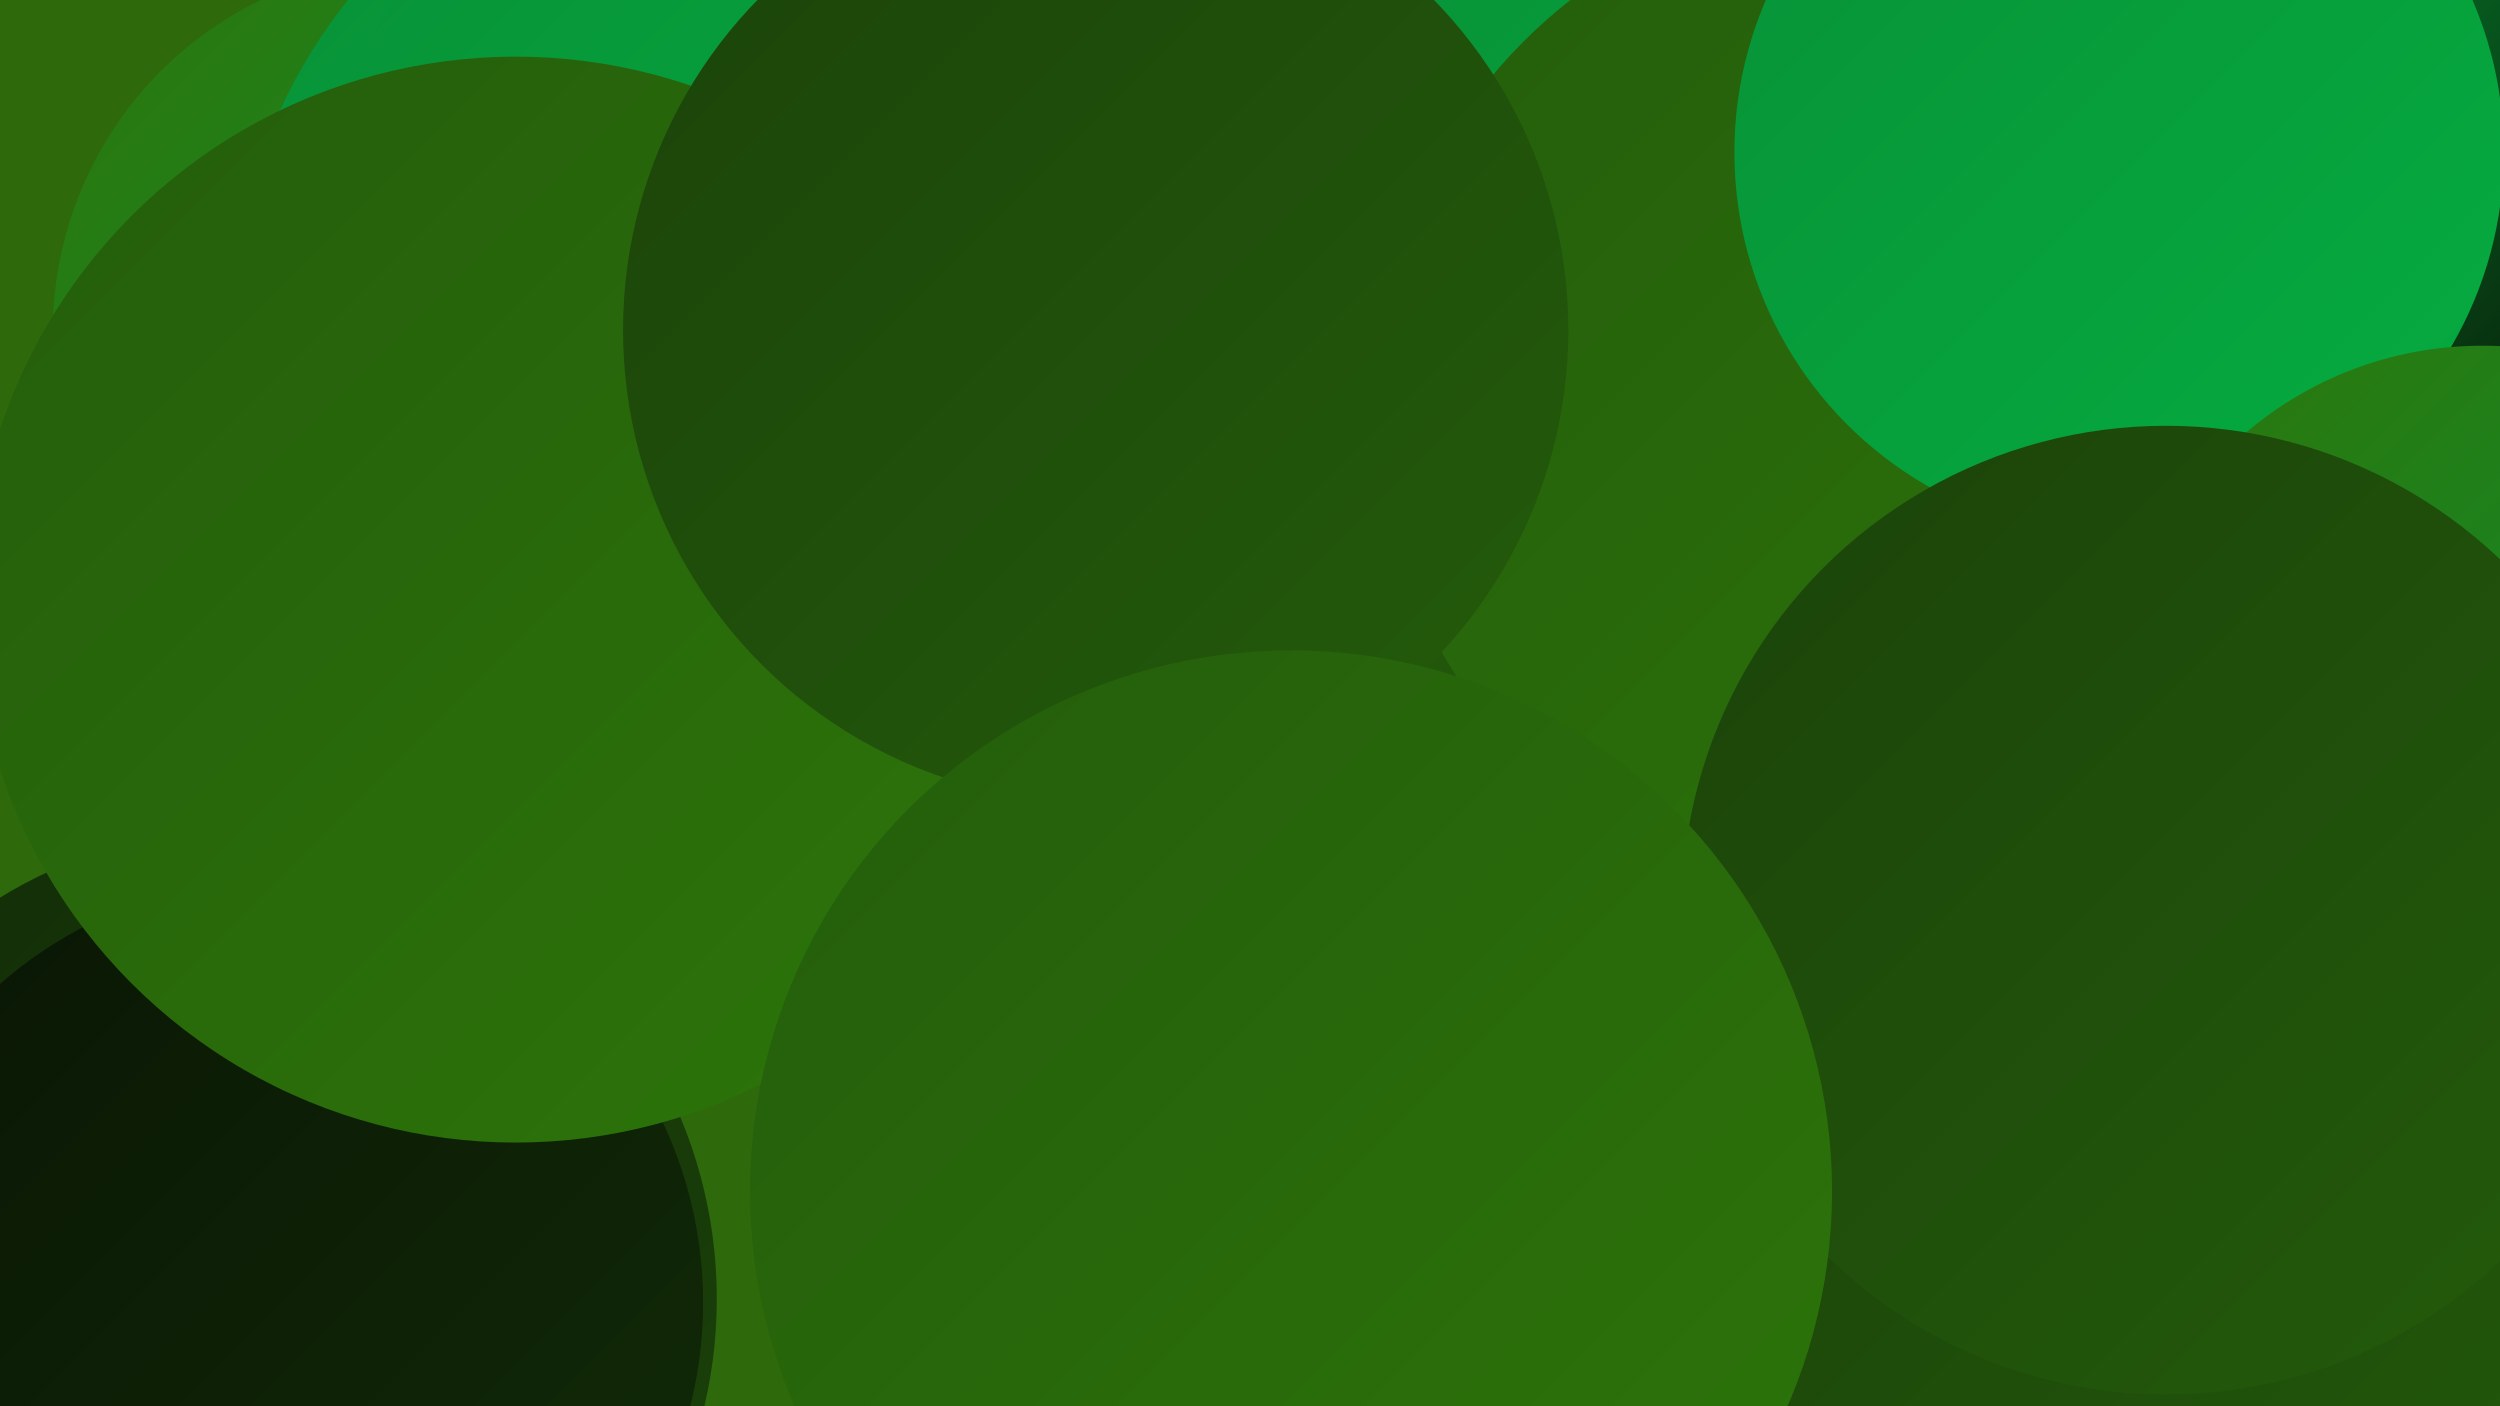
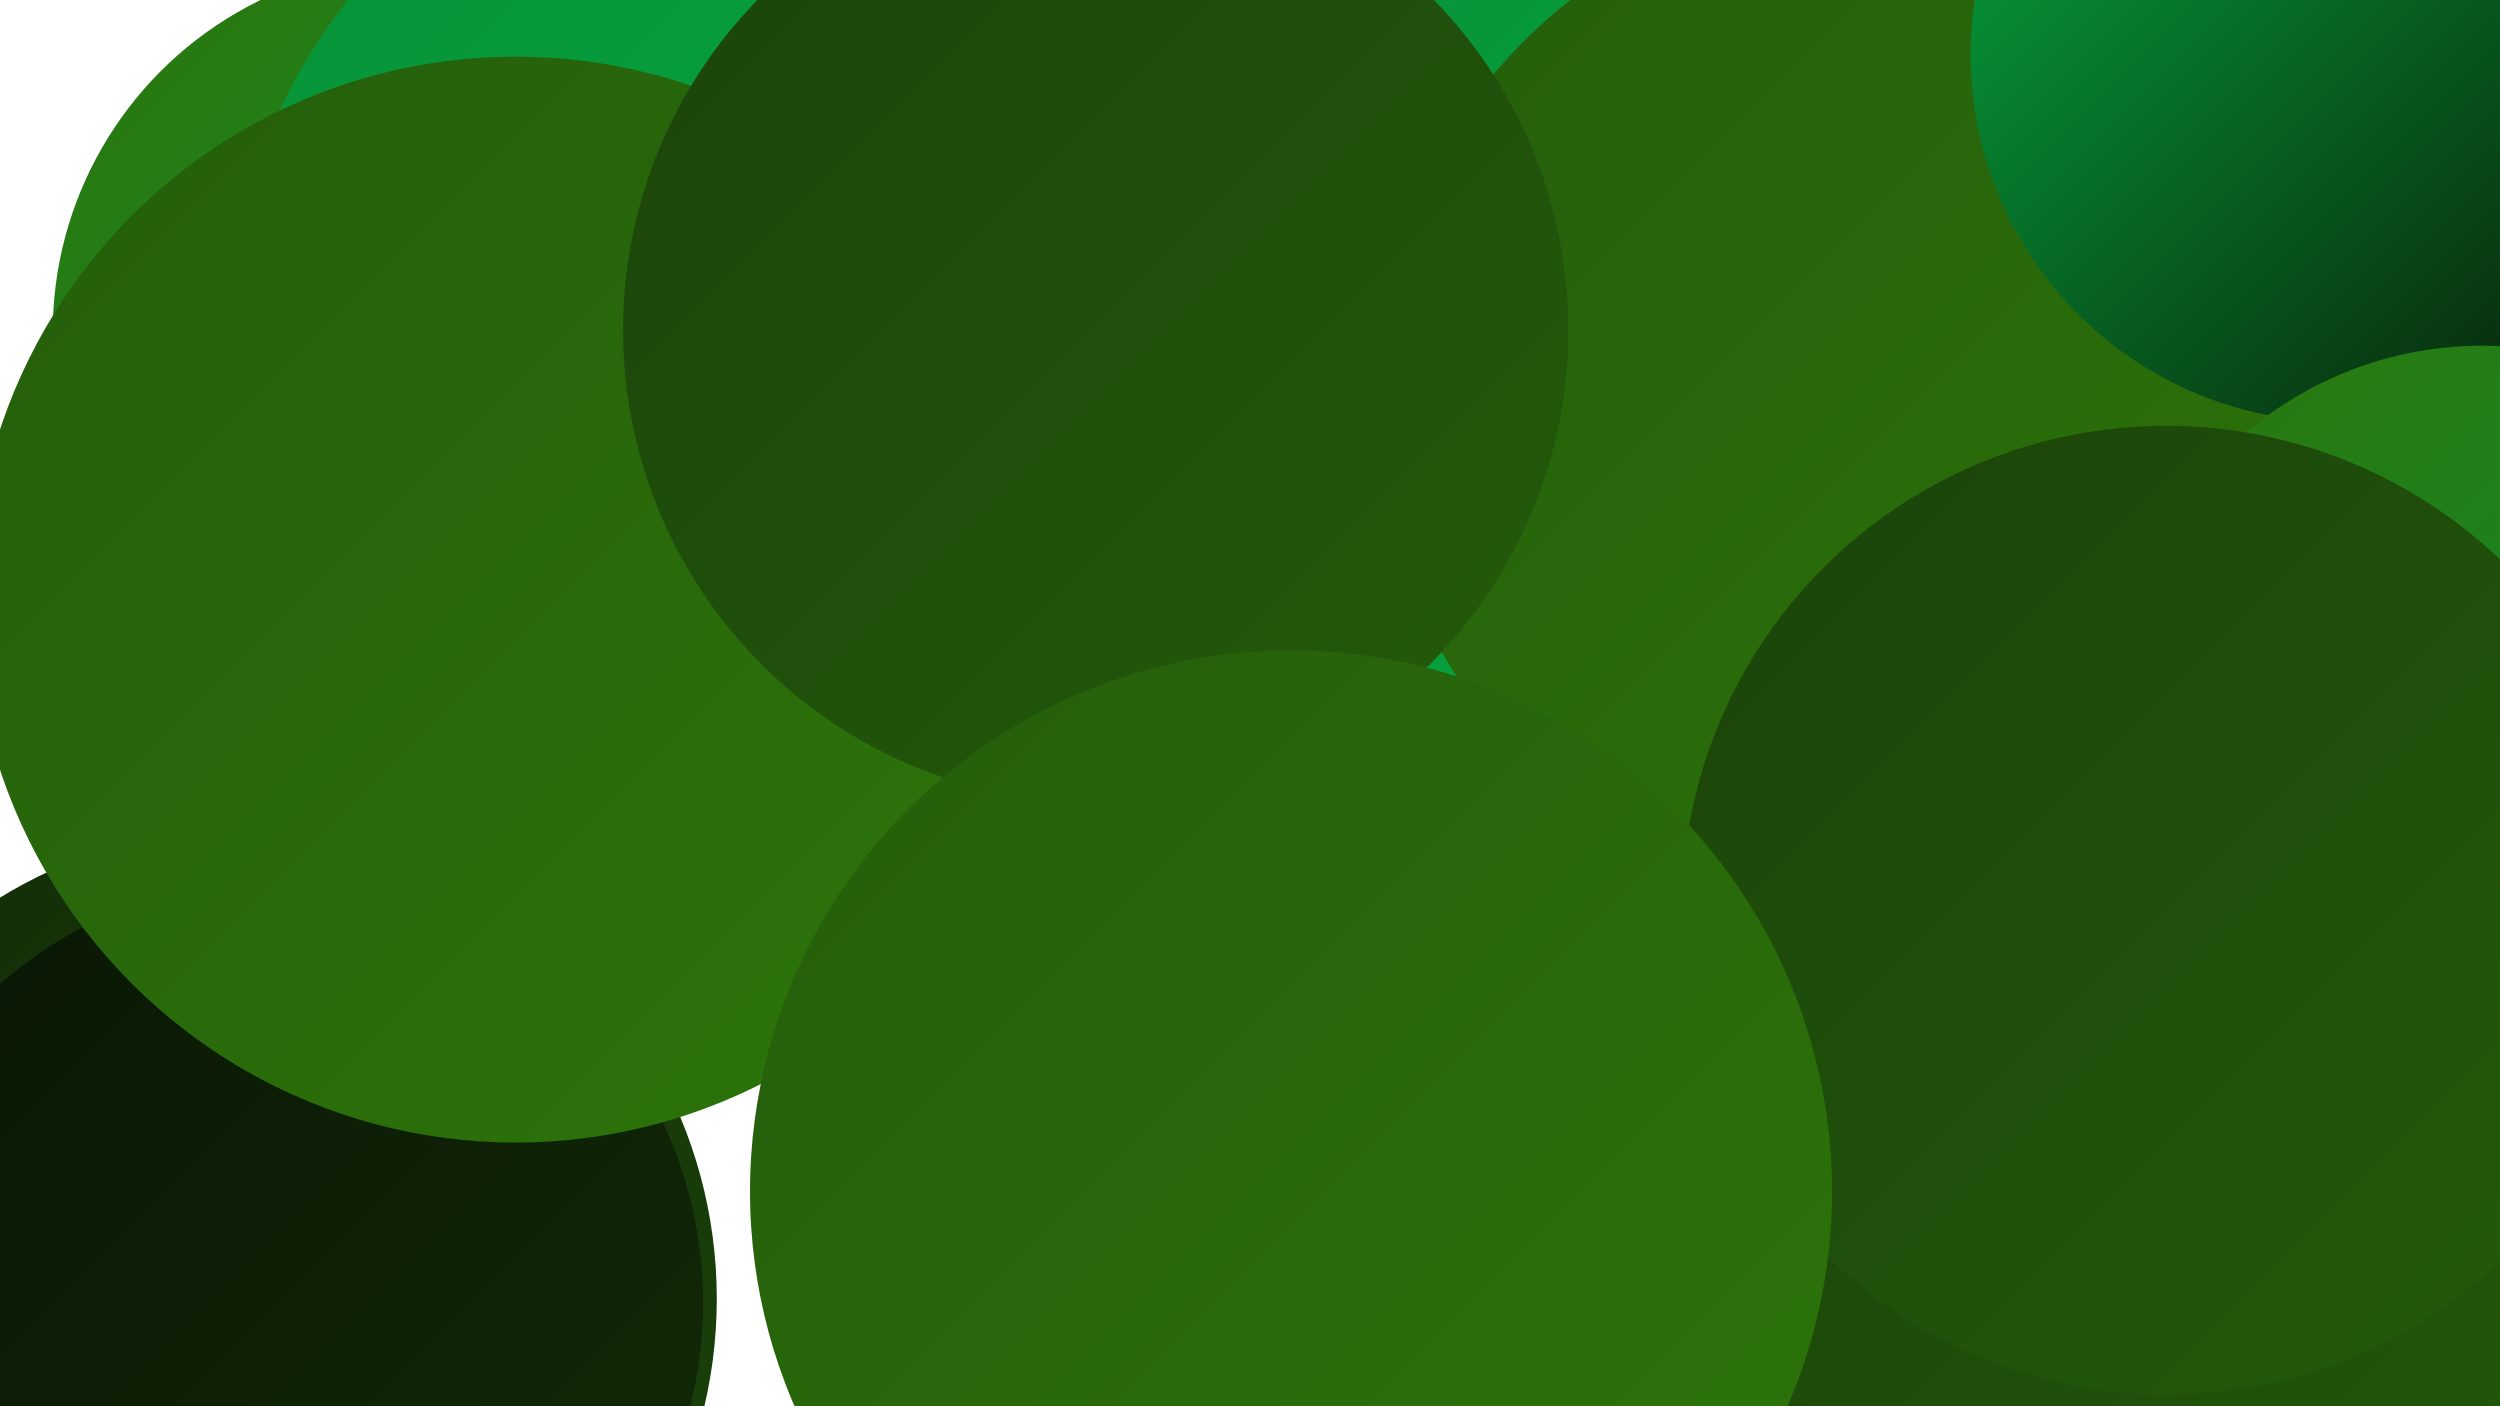
<svg xmlns="http://www.w3.org/2000/svg" width="1280" height="720">
  <defs>
    <linearGradient id="grad0" x1="0%" y1="0%" x2="100%" y2="100%">
      <stop offset="0%" style="stop-color:#091504;stop-opacity:1" />
      <stop offset="100%" style="stop-color:#122c08;stop-opacity:1" />
    </linearGradient>
    <linearGradient id="grad1" x1="0%" y1="0%" x2="100%" y2="100%">
      <stop offset="0%" style="stop-color:#122c08;stop-opacity:1" />
      <stop offset="100%" style="stop-color:#1b430a;stop-opacity:1" />
    </linearGradient>
    <linearGradient id="grad2" x1="0%" y1="0%" x2="100%" y2="100%">
      <stop offset="0%" style="stop-color:#1b430a;stop-opacity:1" />
      <stop offset="100%" style="stop-color:#245c0b;stop-opacity:1" />
    </linearGradient>
    <linearGradient id="grad3" x1="0%" y1="0%" x2="100%" y2="100%">
      <stop offset="0%" style="stop-color:#245c0b;stop-opacity:1" />
      <stop offset="100%" style="stop-color:#2d760a;stop-opacity:1" />
    </linearGradient>
    <linearGradient id="grad4" x1="0%" y1="0%" x2="100%" y2="100%">
      <stop offset="0%" style="stop-color:#2d760a;stop-opacity:1" />
      <stop offset="100%" style="stop-color:#089137;stop-opacity:1" />
    </linearGradient>
    <linearGradient id="grad5" x1="0%" y1="0%" x2="100%" y2="100%">
      <stop offset="0%" style="stop-color:#089137;stop-opacity:1" />
      <stop offset="100%" style="stop-color:#05ad41;stop-opacity:1" />
    </linearGradient>
    <linearGradient id="grad6" x1="0%" y1="0%" x2="100%" y2="100%">
      <stop offset="0%" style="stop-color:#05ad41;stop-opacity:1" />
      <stop offset="100%" style="stop-color:#091504;stop-opacity:1" />
    </linearGradient>
  </defs>
-   <rect width="1280" height="720" fill="#2e690b" />
  <circle cx="883" cy="187" r="261" fill="url(#grad5)" />
  <circle cx="126" cy="665" r="241" fill="url(#grad1)" />
  <circle cx="1178" cy="30" r="191" fill="url(#grad1)" />
  <circle cx="143" cy="667" r="217" fill="url(#grad0)" />
  <circle cx="216" cy="170" r="189" fill="url(#grad4)" />
  <circle cx="1047" cy="321" r="227" fill="url(#grad3)" />
  <circle cx="921" cy="203" r="197" fill="url(#grad6)" />
  <circle cx="394" cy="172" r="276" fill="url(#grad5)" />
-   <circle cx="641" cy="316" r="275" fill="url(#grad0)" />
  <circle cx="365" cy="118" r="201" fill="url(#grad5)" />
-   <circle cx="639" cy="205" r="191" fill="url(#grad2)" />
  <circle cx="264" cy="307" r="278" fill="url(#grad3)" />
  <circle cx="964" cy="205" r="260" fill="url(#grad3)" />
  <circle cx="1197" cy="28" r="188" fill="url(#grad6)" />
-   <circle cx="1085" cy="78" r="197" fill="url(#grad5)" />
  <circle cx="1122" cy="680" r="241" fill="url(#grad2)" />
  <circle cx="1271" cy="364" r="187" fill="url(#grad4)" />
  <circle cx="1109" cy="466" r="248" fill="url(#grad2)" />
  <circle cx="561" cy="169" r="242" fill="url(#grad2)" />
  <circle cx="661" cy="610" r="277" fill="url(#grad3)" />
</svg>